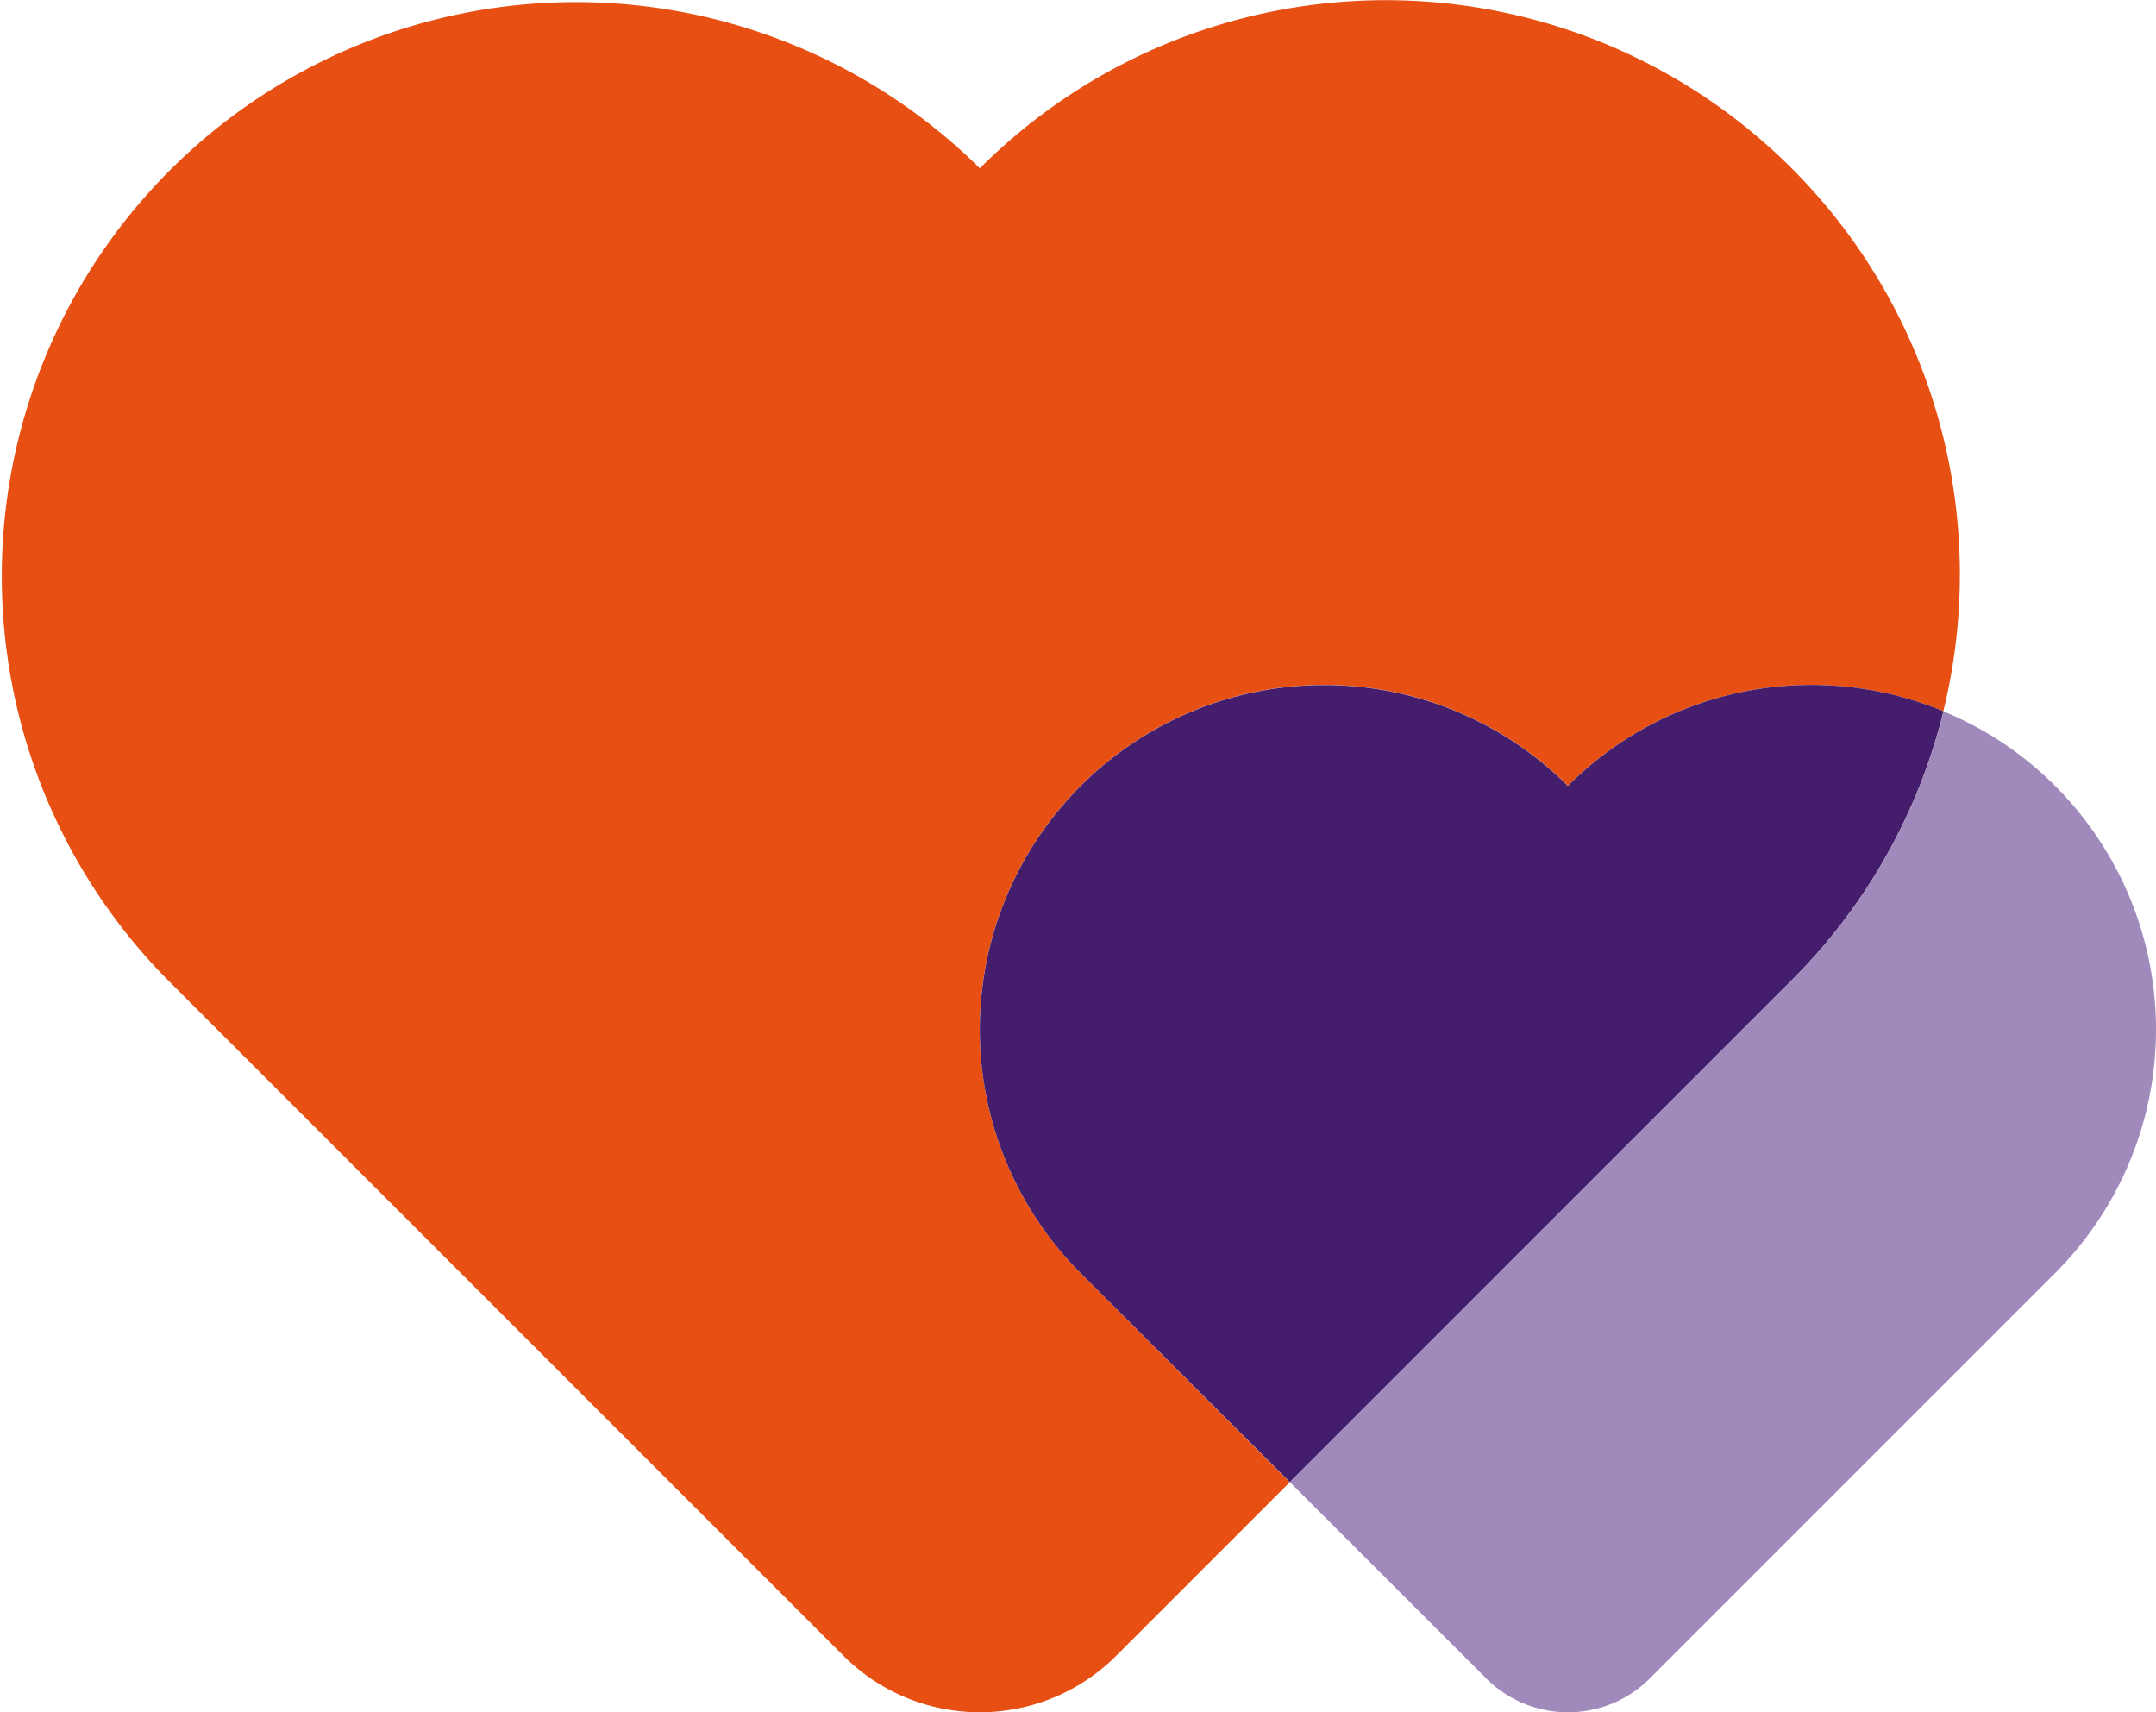
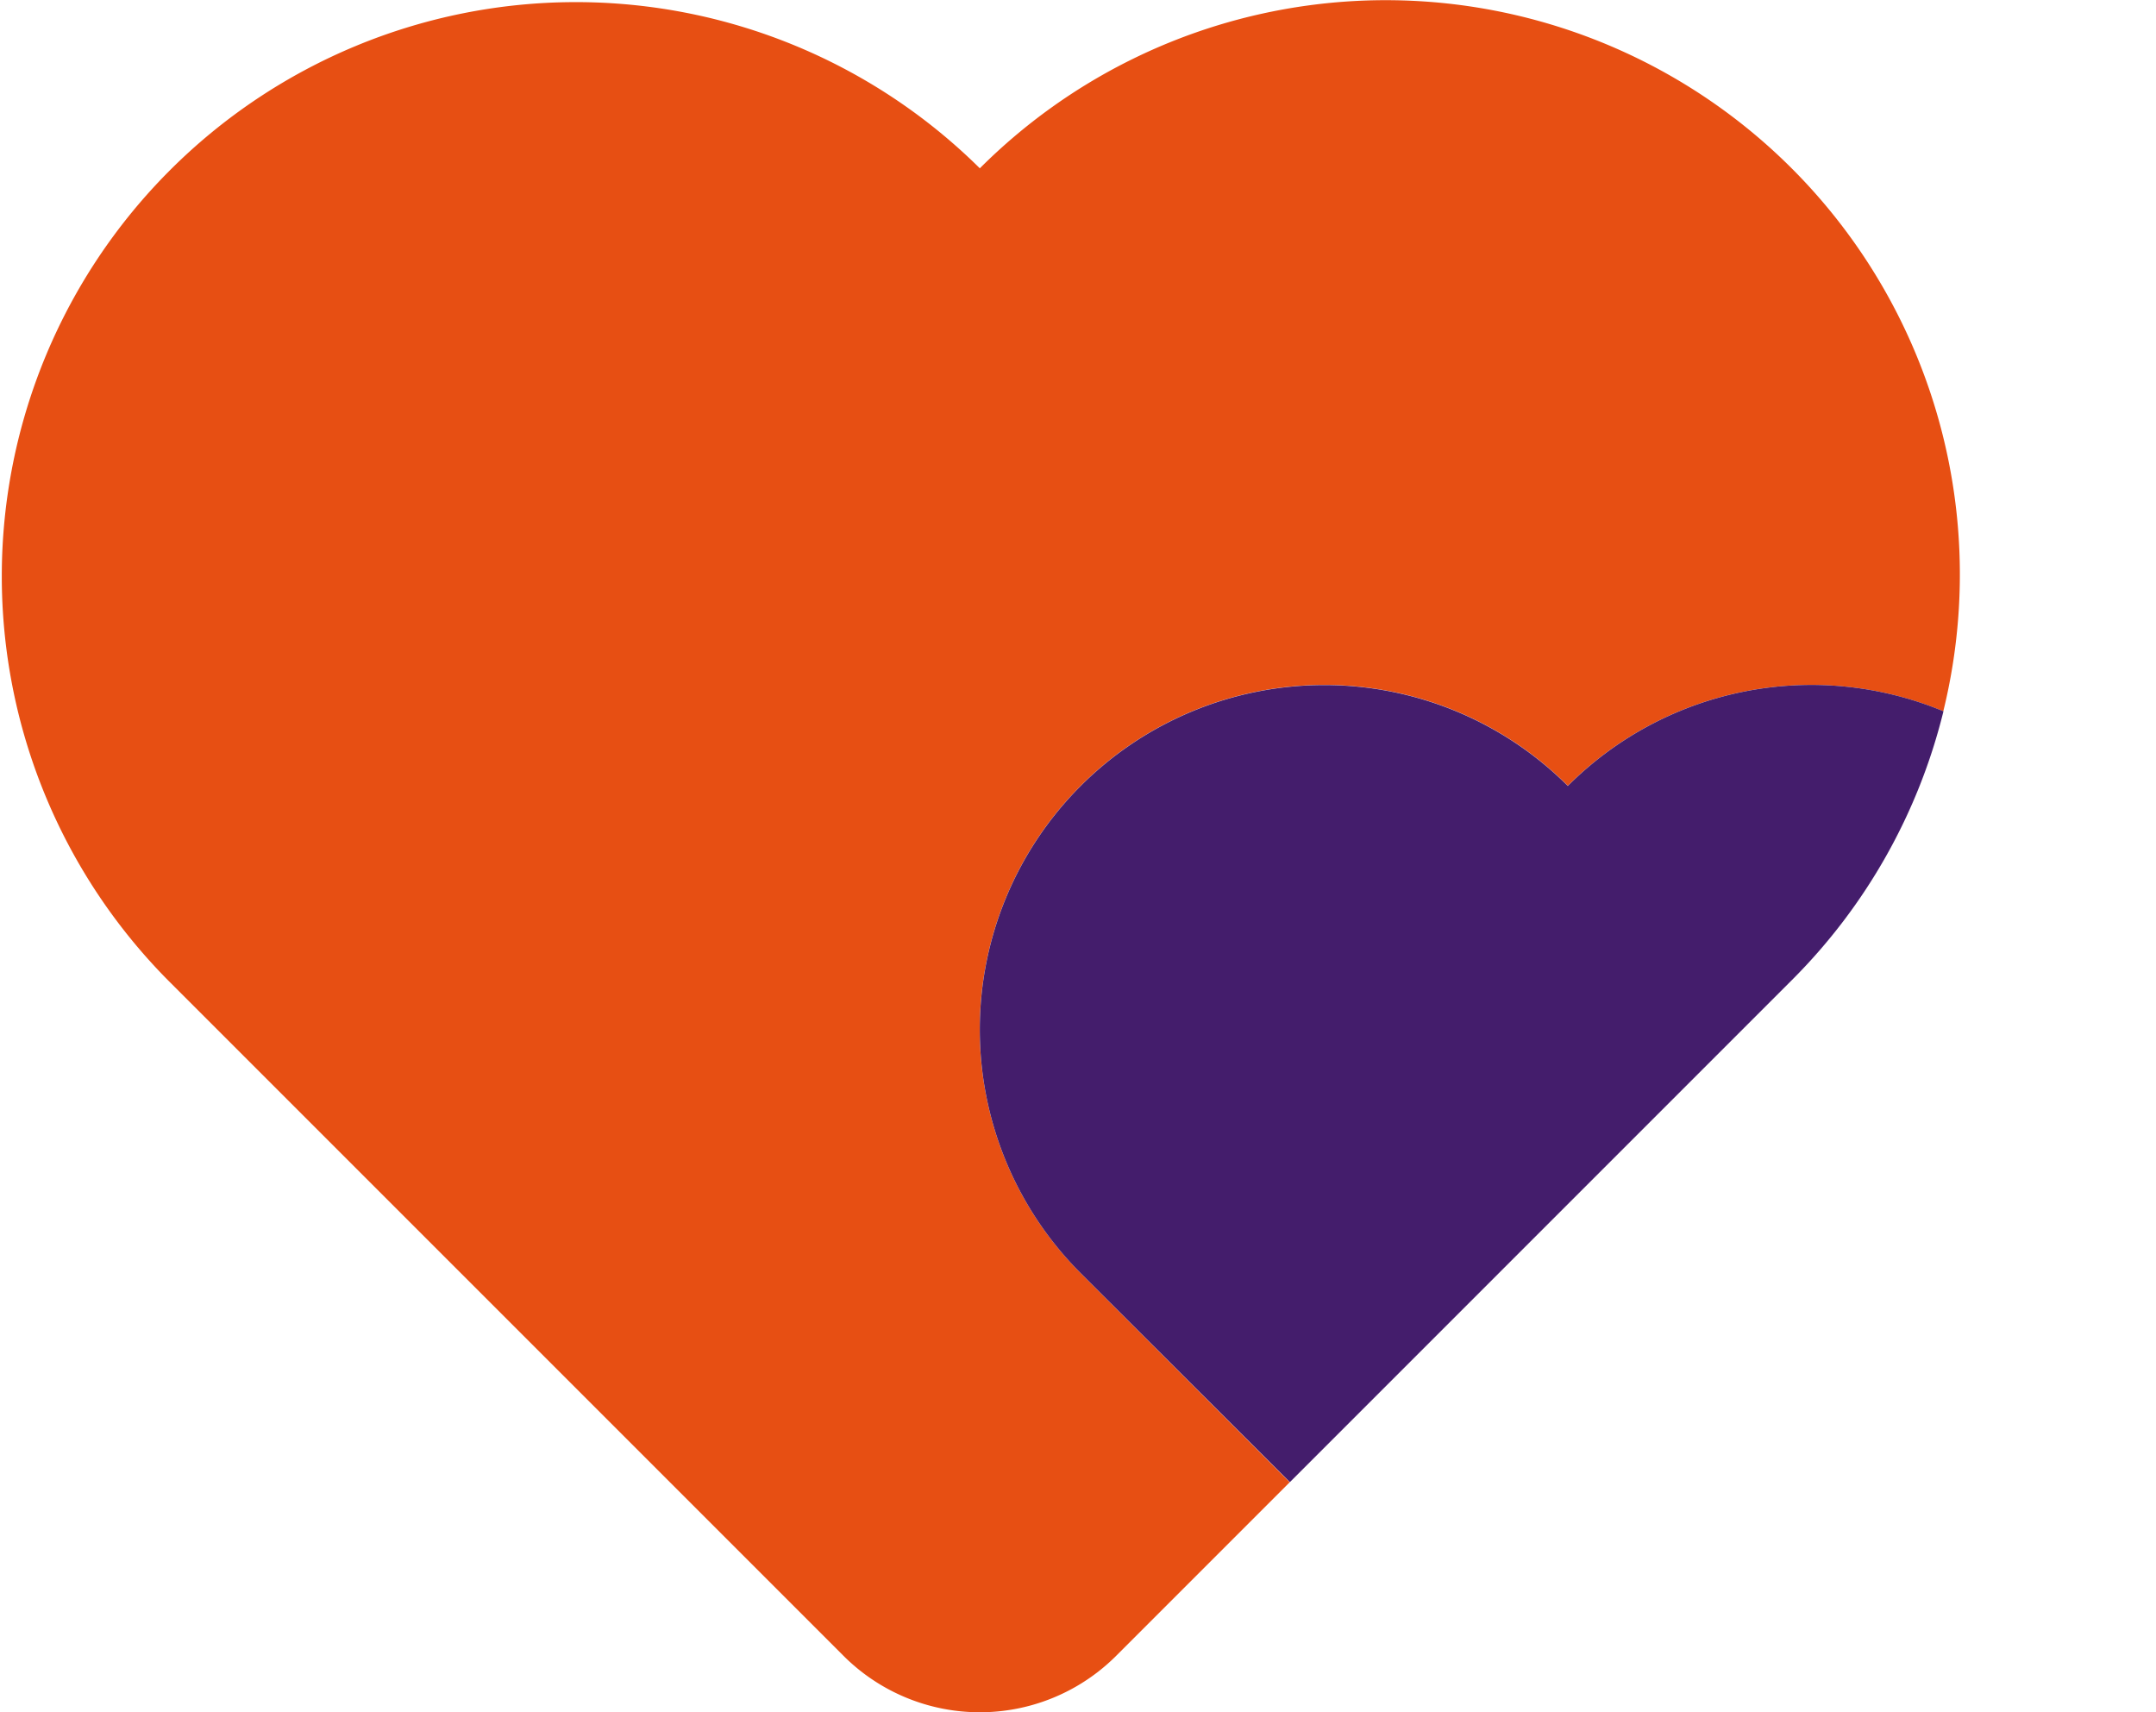
<svg xmlns="http://www.w3.org/2000/svg" width="56.266" height="44.678" viewBox="0 0 56.266 44.678">
  <g id="Group_316" data-name="Group 316" transform="translate(-45.734 -127.653)">
    <g id="Group_1" data-name="Group 1" transform="translate(45.734 127.653)">
      <path id="Path_1" data-name="Path 1" d="M849.914,1072.838a8.981,8.981,0,0,0-9.8,1.945A8.989,8.989,0,0,0,827.4,1087.5l5.456,5.456-4.526,4.526a5.033,5.033,0,0,1-7.124,0l-17.625-17.625a14.982,14.982,0,0,1,21.187-21.188,14.983,14.983,0,0,1,25.143,14.173Z" transform="translate(-799.197 -1054.277)" fill="#e74f13" />
      <path id="Path_2" data-name="Path 2" d="M849.916,1072.838a14.953,14.953,0,0,1-3.956,7.015l-13.1,13.1L827.4,1087.5a8.989,8.989,0,0,1,12.713-12.713A8.981,8.981,0,0,1,849.916,1072.838Z" transform="translate(-799.197 -1054.277)" fill="#441d6c" />
-       <path id="Path_3" data-name="Path 3" d="M852.829,1087.5l-10.573,10.573a3.02,3.02,0,0,1-4.275,0l-5.12-5.117,13.1-13.1a14.953,14.953,0,0,0,3.956-7.015,8.874,8.874,0,0,1,2.913,1.945A8.989,8.989,0,0,1,852.829,1087.5Z" transform="translate(-799.197 -1054.277)" fill="#a089bb" />
    </g>
  </g>
</svg>